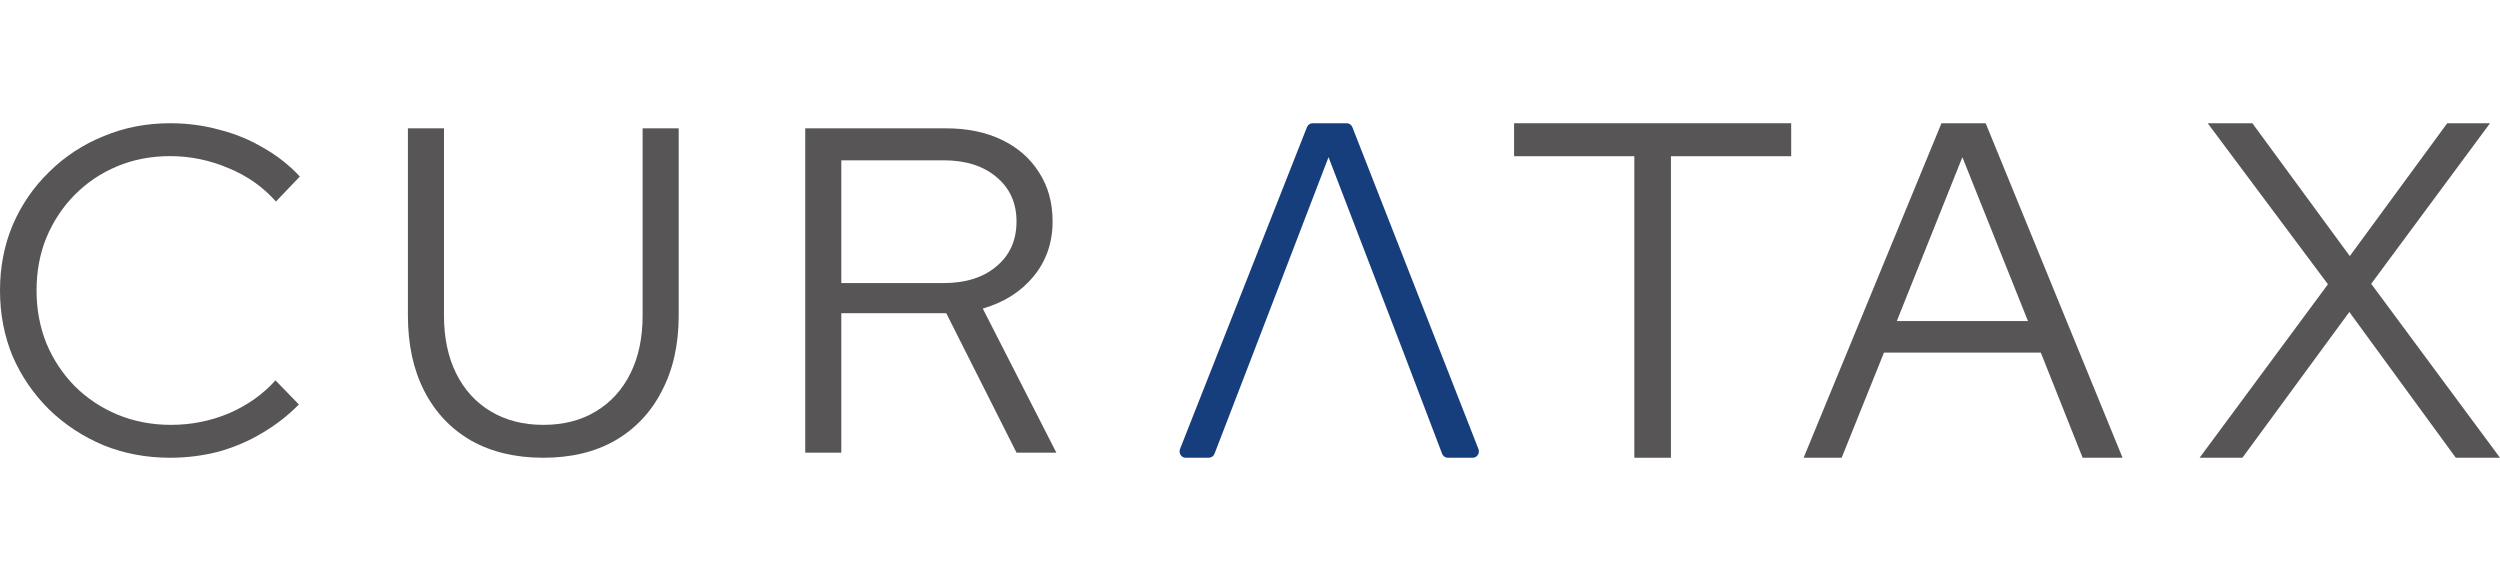
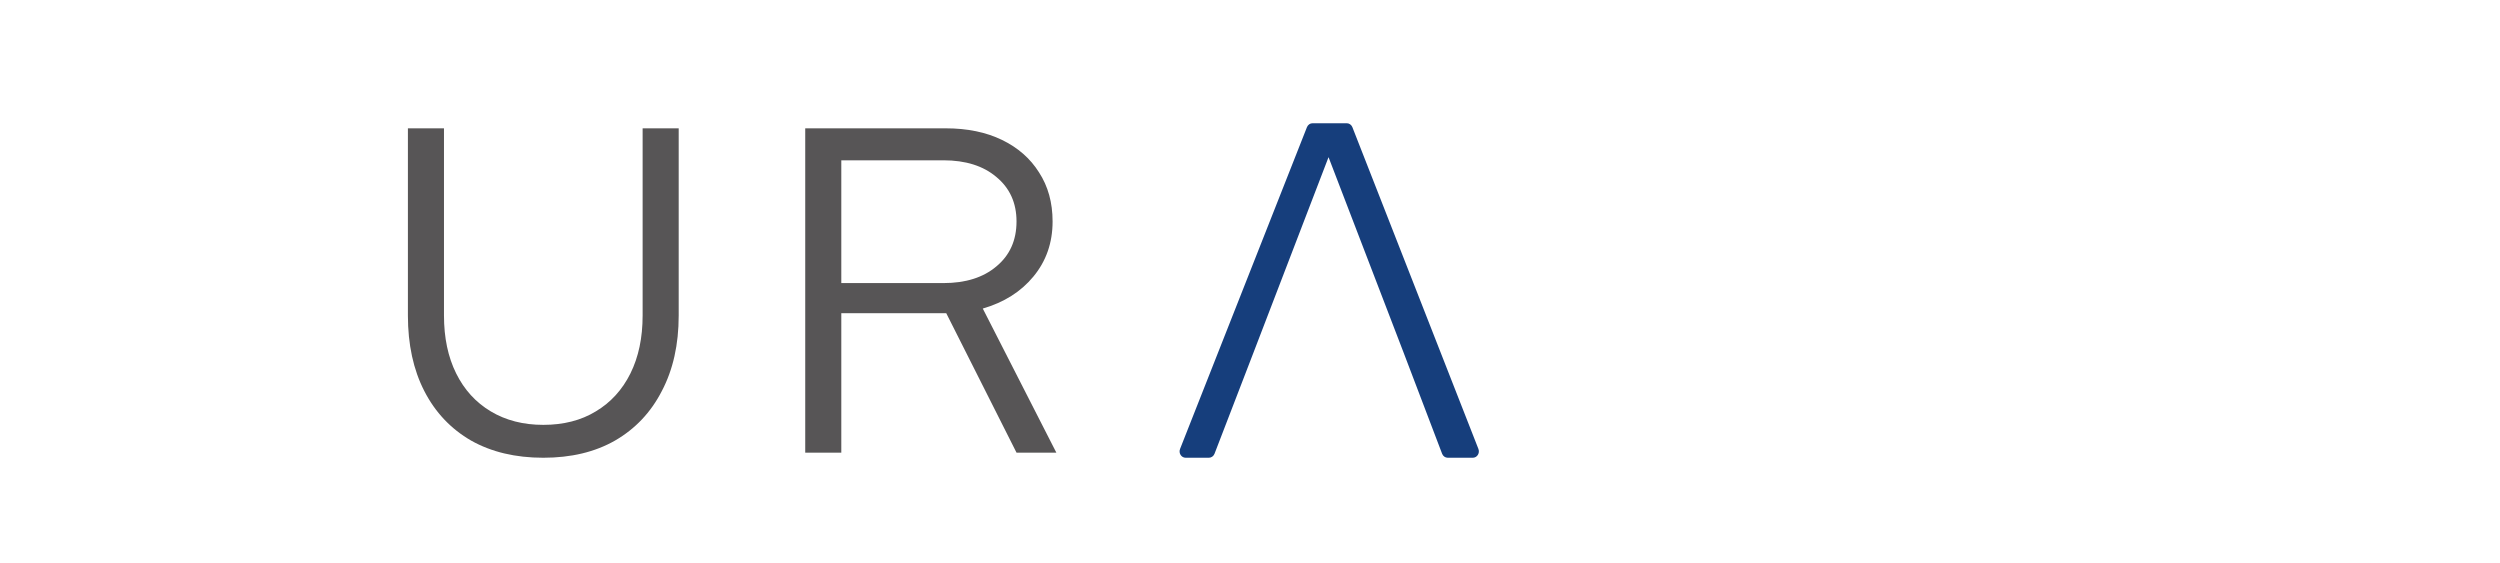
<svg xmlns="http://www.w3.org/2000/svg" fill="none" viewBox="0 0 142 32" height="32" width="142">
-   <path fill="#575556" d="M92.83 26V8.873H86V7H101.739V8.873H94.909V26H92.83Z" />
-   <path fill="#575556" d="M102.446 26L110.276 7H112.786L120.561 26H118.294L115.918 20.029H107.009L104.606 26H102.446ZM107.738 18.237H115.189L111.463 8.927L107.738 18.237Z" />
-   <path fill="#575556" d="M124.938 26L132.227 16.147L125.397 7H127.934L133.469 14.546L139.003 7H141.433L134.684 16.12L142 26H139.489L133.442 17.721L127.368 26H124.938Z" />
-   <path fill="#575556" d="M9.659 26C8.311 26 7.052 25.763 5.881 25.29C4.71 24.798 3.681 24.123 2.794 23.263C1.907 22.386 1.215 21.377 0.718 20.237C0.239 19.079 0 17.833 0 16.5C0 15.167 0.239 13.93 0.718 12.79C1.215 11.632 1.907 10.623 2.794 9.763C3.681 8.886 4.71 8.211 5.881 7.737C7.052 7.246 8.311 7 9.659 7C10.635 7 11.566 7.123 12.454 7.368C13.358 7.596 14.192 7.939 14.955 8.395C15.736 8.833 16.427 9.377 17.03 10.026L15.673 11.447C14.946 10.623 14.05 9.991 12.986 9.553C11.921 9.096 10.813 8.868 9.659 8.868C8.577 8.868 7.575 9.061 6.653 9.447C5.73 9.833 4.923 10.377 4.231 11.079C3.557 11.763 3.025 12.57 2.634 13.5C2.262 14.412 2.076 15.412 2.076 16.5C2.076 17.57 2.262 18.57 2.634 19.5C3.025 20.43 3.566 21.246 4.258 21.947C4.949 22.632 5.757 23.167 6.679 23.553C7.619 23.939 8.631 24.132 9.713 24.132C10.866 24.132 11.966 23.912 13.012 23.474C14.059 23.017 14.937 22.395 15.647 21.605L16.977 22.974C16.356 23.605 15.656 24.149 14.875 24.605C14.112 25.061 13.287 25.412 12.4 25.658C11.513 25.886 10.6 26 9.659 26Z" />
  <path fill="#575556" d="M30.859 26C29.28 26 27.914 25.675 26.761 25.026C25.608 24.36 24.721 23.421 24.1 22.21C23.479 21 23.169 19.57 23.169 17.921V7.289H25.218V17.921C25.218 19.184 25.448 20.281 25.91 21.21C26.371 22.14 27.027 22.86 27.879 23.368C28.73 23.877 29.724 24.132 30.859 24.132C32.012 24.132 33.006 23.877 33.84 23.368C34.691 22.86 35.347 22.14 35.809 21.21C36.27 20.281 36.501 19.184 36.501 17.921V7.289H38.55V17.921C38.55 19.57 38.23 21 37.592 22.21C36.971 23.421 36.084 24.36 34.931 25.026C33.795 25.675 32.438 26 30.859 26Z" />
  <path fill="#575556" d="M45.737 25.71V7.289H53.72C54.944 7.289 56.008 7.509 56.913 7.947C57.818 8.386 58.519 9 59.015 9.789C59.53 10.579 59.787 11.509 59.787 12.579C59.787 13.79 59.423 14.833 58.696 15.71C57.986 16.57 57.029 17.175 55.822 17.526L60 25.71H57.738L53.747 17.79H47.786V25.71H45.737ZM47.786 16.079H53.587C54.846 16.079 55.849 15.763 56.594 15.132C57.357 14.5 57.738 13.649 57.738 12.579C57.738 11.526 57.357 10.684 56.594 10.053C55.849 9.421 54.846 9.105 53.587 9.105H47.786V16.079Z" />
  <path fill="#163E7C" d="M67.345 26C67.099 26 66.933 25.738 67.027 25.5L74.235 7.223C74.289 7.088 74.414 7 74.554 7H76.496C76.636 7 76.761 7.089 76.815 7.224L83.974 25.5C84.067 25.739 83.9 26 83.655 26H82.232C82.091 26 81.964 25.91 81.912 25.773L79.725 20.029H71.197L68.984 25.774C68.931 25.91 68.805 26 68.664 26H67.345ZM71.197 20.029H79.725L75.461 8.927L71.197 20.029Z" />
</svg>